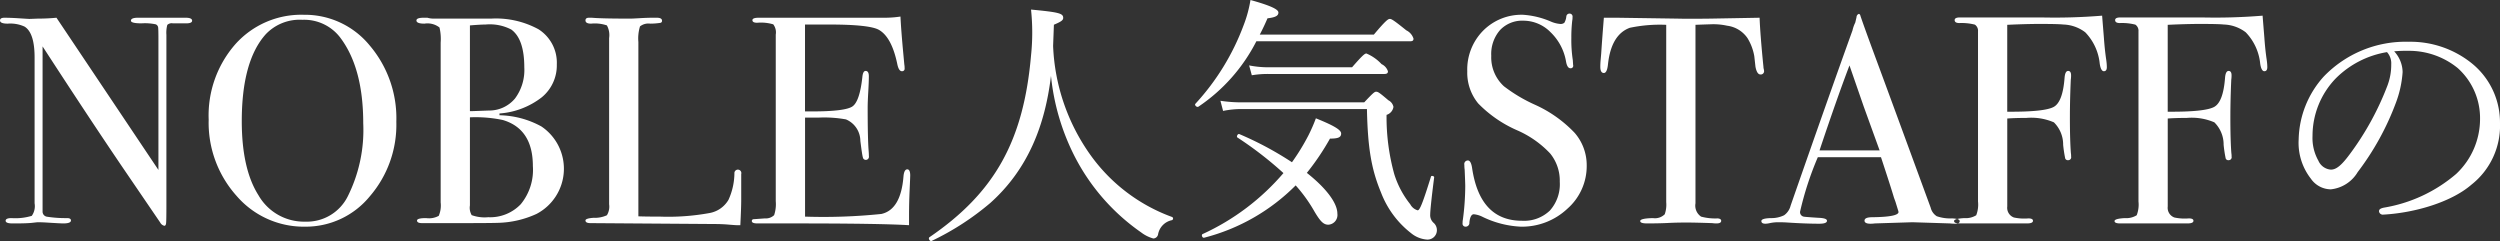
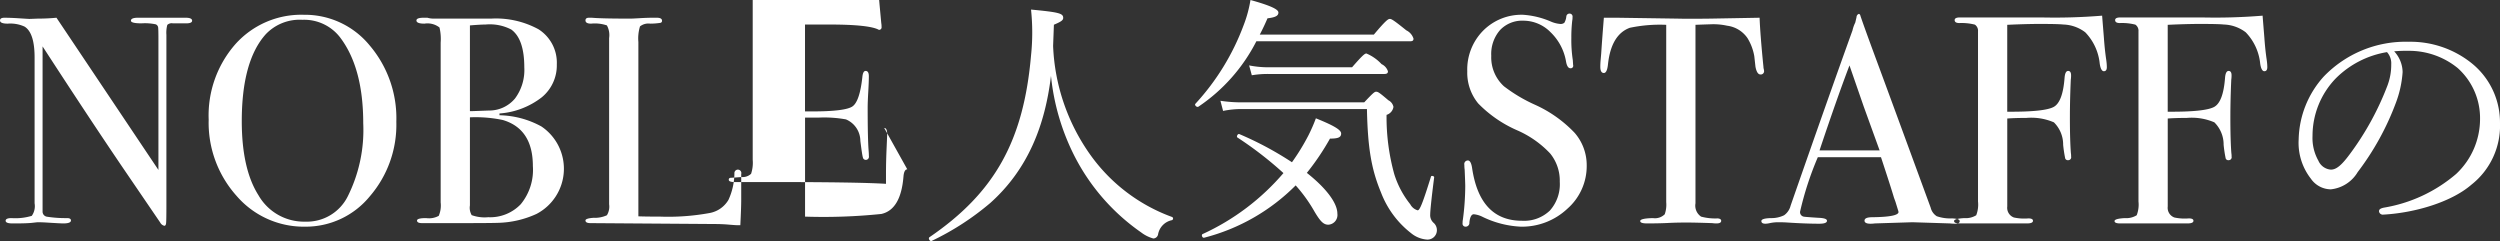
<svg xmlns="http://www.w3.org/2000/svg" width="253.781" height="24.47" viewBox="0 0 253.781 24.47">
  <rect x="0" y="0" width="253.781" height="24.47" fill="#333333" stroke="none" />
  <defs>
    <style>
      .cls-1 {
        fill: #fff;
        fill-rule: evenodd;
      }
    </style>
  </defs>
-   <path id="mainTit1.svg" class="cls-1" d="M430.032,1167.64H425.2q-0.72,0-.72.3,0,0.27,1.08.27a5.24,5.24,0,0,1,1.44.1,0.4,0.4,0,0,1,.24.3c0.019,0.13.03,0.51,0.03,1.13v13.35l-10.35-15.45q-0.93.09-1.92,0.09-0.75.03-.84,0.03-0.061,0-.99-0.06t-1.53-.06c-0.3,0-.45.09-0.45,0.28,0,0.21.259,0.32,0.78,0.32a3.464,3.464,0,0,1,1.71.3q1.018,0.63,1.02,3.12v14.82a1.7,1.7,0,0,1-.285,1.27,5.746,5.746,0,0,1-2.055.23c-0.4,0-.6.09-0.6,0.27s0.229,0.27.69,0.27h0.3c0.76,0,1.324-.02,1.695-0.06s0.544-.06.525-0.06q0.45,0,.93.03,1.44,0.09,1.71.09,0.78,0,.78-0.3c0-.16-0.132-0.24-0.394-0.24a12.21,12.21,0,0,1-2.032-.14,0.522,0.522,0,0,1-.454-0.49v-16.8q4.774,7.35,8.109,12.26l3.833,5.62a0.634,0.634,0,0,0,.419.33c0.1,0,.159-0.09.179-0.27s0.03-.8.03-1.86v-17.25a3.092,3.092,0,0,1,.09-1.01,0.65,0.65,0,0,1,.57-0.16h1.2c0.5,0.02.75-.07,0.75-0.27s-0.221-.3-0.66-0.3h0Zm18.689,2.82a8.5,8.5,0,0,0-6.69-3.12,8.965,8.965,0,0,0-6.945,2.98,10.965,10.965,0,0,0-2.715,7.67,11.117,11.117,0,0,0,2.82,7.72,9,9,0,0,0,6.96,3.14,8.4,8.4,0,0,0,6.585-3.09,11.123,11.123,0,0,0,2.685-7.56A11.4,11.4,0,0,0,448.721,1170.46Zm-2.25,15.35a4.639,4.639,0,0,1-4.29,2.53,5.326,5.326,0,0,1-4.755-2.68q-1.695-2.67-1.695-7.52,0-6.105,2.431-8.82a4.739,4.739,0,0,1,3.72-1.47,4.6,4.6,0,0,1,3.929,1.92q2.25,3.075,2.25,8.58a15.052,15.052,0,0,1-1.59,7.46h0Zm19.68-7.13a9.17,9.17,0,0,0-4.26-1.14v-0.18a7.925,7.925,0,0,0,4.29-1.64,4.188,4.188,0,0,0,1.53-3.34,4.016,4.016,0,0,0-1.86-3.57,9.034,9.034,0,0,0-4.83-1.08h-5.85a2.3,2.3,0,0,1-.6-0.09h-0.36c-0.5,0-.75.09-0.75,0.28,0,0.21.27,0.32,0.81,0.32a1.981,1.981,0,0,1,1.53.39,5.009,5.009,0,0,1,.12,1.53v16.23a2.674,2.674,0,0,1-.195,1.36,2.047,2.047,0,0,1-1.275.23c-0.62,0-.93.08-0.93,0.25s0.17,0.26.51,0.26h3.66q3.39,0,4.08-.03a9.918,9.918,0,0,0,3.87-.9,5.173,5.173,0,0,0,.51-8.88h0Zm-2.685-2.84a3.407,3.407,0,0,1-2.655,1.22l-1.65.06h-0.27v-8.7q1.08-.09,1.59-0.09a4.693,4.693,0,0,1,2.61.51q1.32,0.96,1.32,3.84A4.841,4.841,0,0,1,463.466,1175.84Zm0.585,10.73a4.294,4.294,0,0,1-3.3,1.32,3.839,3.839,0,0,1-1.68-.21,1.476,1.476,0,0,1-.18-0.99v-8.94a13.544,13.544,0,0,1,3.33.27q3.06,0.9,3.06,4.68A5.482,5.482,0,0,1,464.051,1186.57Zm22.38-1.62v-1.44a0.353,0.353,0,1,0-.69-0.06,6.67,6.67,0,0,1-.6,2.67,2.8,2.8,0,0,1-1.95,1.35,23.236,23.236,0,0,1-4.95.36q-1.44,0-2.25-.03v-17.7a4.141,4.141,0,0,1,.165-1.58,1.371,1.371,0,0,1,1.035-.28,6.9,6.9,0,0,0,1.035-.08,0.2,0.2,0,0,0,.165-0.22q0-.3-0.54-0.3h-0.33c-0.34,0-.77.01-1.29,0.04s-0.87.05-1.05,0.05q-2.94,0-3.93-.09h-0.27q-0.36,0-.36.27,0,0.33.57,0.33a3.772,3.772,0,0,1,1.605.18,2.055,2.055,0,0,1,.225,1.29v16.86a1.684,1.684,0,0,1-.225,1.12,2.91,2.91,0,0,1-1.365.26q-0.81.06-.81,0.27,0,0.27.509,0.27l12.457,0.09q0.867,0,1.556.06t0.869,0.06h0.329q0.09-1.8.09-2.58v-1.17Zm16.86-1.92c-0.22,0-.35.25-0.39,0.74-0.18,2.23-.93,3.5-2.25,3.79a57.184,57.184,0,0,1-7.74.27v-10.05h1.344a12.4,12.4,0,0,1,2.807.18,2.384,2.384,0,0,1,1.463,2.19c0.119,0.94.2,1.49,0.254,1.66a0.3,0.3,0,0,0,.283.26,0.321,0.321,0,0,0,.329-0.39q0-.21-0.024-0.51-0.1-1.2-.1-4.41,0-.54.06-1.59t0.06-1.59q0-.54-0.33-0.54-0.27,0-.33.63-0.27,2.46-1,2.97t-4.1.51h-0.72v-8.82h2.46q4.08,0,5.04.54c0.86,0.49,1.48,1.63,1.86,3.44,0.1,0.51.26,0.76,0.48,0.76a0.253,0.253,0,0,0,.27-0.3,2.057,2.057,0,0,0-.03-0.39l-0.12-1.29q-0.21-2.28-.27-3.57a10.478,10.478,0,0,1-1.65.12h-12.72c-0.44,0-.66.08-0.66,0.25s0.16,0.26.48,0.26a4.416,4.416,0,0,1,1.635.16,1.339,1.339,0,0,1,.255,1.04v16.91a3.533,3.533,0,0,1-.165,1.42,1.225,1.225,0,0,1-.945.33c-0.7.05-1.08,0.08-1.14,0.08a0.181,0.181,0,0,0-.18.19q0,0.24.57,0.24h3.75q8.7,0,11.64.18v-0.99q0-1.23.06-2.58t0.06-1.47q0-.63-0.3-0.63h0Zm14.8-12.52c0.027-.73.054-1.43,0.081-2.16,0.756-.32.944-0.46,0.944-0.7,0-.46-0.458-0.57-3.266-0.84a22.3,22.3,0,0,1,0,4.67c-0.755,8.64-3.671,13.91-10.311,18.44-0.162.11,0.054,0.46,0.216,0.38a27.306,27.306,0,0,0,5.965-3.86c3.833-3.43,5.561-7.91,6.155-12.9a23.076,23.076,0,0,0,2.375,8.12,21.146,21.146,0,0,0,6.775,7.77,3.6,3.6,0,0,0,1.242.62,0.513,0.513,0,0,0,.486-0.45,1.785,1.785,0,0,1,1.4-1.41,0.177,0.177,0,0,0,.027-0.32,17.558,17.558,0,0,1-8.314-6.32A20.448,20.448,0,0,1,518.092,1170.51Zm25.758,12.88a24.941,24.941,0,0,0,2.348-3.48c0.864,0,1.134-.14,1.134-0.52,0-.35-0.675-0.78-2.564-1.54a16.733,16.733,0,0,1-.756,1.73,21.927,21.927,0,0,1-1.673,2.73,33.553,33.553,0,0,0-5.345-2.86c-0.162-.06-0.324.27-0.189,0.35a36.752,36.752,0,0,1,4.67,3.61,23.87,23.87,0,0,1-8.206,6.19c-0.162.08-.027,0.43,0.162,0.37a20.173,20.173,0,0,0,9.285-5.31,15.237,15.237,0,0,1,1.917,2.67c0.594,1,.918,1.32,1.4,1.32a0.985,0.985,0,0,0,.917-1.11C546.954,1186.44,545.794,1184.93,543.85,1183.39Zm-4.778-14.04c0.27-.51.54-1.08,0.783-1.65,0.837-.1,1.107-0.27,1.107-0.59s-0.783-.7-2.834-1.27a12.65,12.65,0,0,1-.7,2.57,24.187,24.187,0,0,1-4.886,7.96c-0.135.13,0.135,0.4,0.3,0.3a17.651,17.651,0,0,0,5.884-6.64h15.6c0.27,0,.351-0.08.351-0.27a1.408,1.408,0,0,0-.729-0.84c-1.3-1.05-1.511-1.16-1.673-1.16s-0.378.11-1.62,1.59h-11.58Zm-0.809,4.13a9.648,9.648,0,0,1,1.727-.13h11.715c0.27,0,.378-0.08.378-0.27a1.22,1.22,0,0,0-.648-0.73,4.427,4.427,0,0,0-1.539-1.08c-0.161,0-.377.16-1.457,1.4H539.99a10,10,0,0,1-2-.19Zm-1.026,2.75a14.021,14.021,0,0,1-2.16-.16l0.27,1.03a9.221,9.221,0,0,1,1.917-.19H549.95c0.081,4.18.513,6.26,1.431,8.48a9.526,9.526,0,0,0,3.05,4.12,2.862,2.862,0,0,0,1.62.65,0.952,0.952,0,0,0,1-.94,0.986,0.986,0,0,0-.3-0.73,1.037,1.037,0,0,1-.378-0.89c0-.27.081-1.27,0.4-3.75,0.027-.14-0.3-0.22-0.324-0.08-0.837,2.69-1.134,3.42-1.35,3.42a1.246,1.246,0,0,1-.756-0.62,9.336,9.336,0,0,1-1.619-3.05,21.637,21.637,0,0,1-.783-6.02,1,1,0,0,0,.7-0.81,0.958,0.958,0,0,0-.513-0.67c-0.891-.76-1.053-0.87-1.242-0.87-0.162,0-.3.11-1.214,1.08H537.237Zm33.793,3.09a12.8,12.8,0,0,0-4.05-2.86,15.764,15.764,0,0,1-3.12-1.86,3.972,3.972,0,0,1-1.29-3.09,3.7,3.7,0,0,1,.885-2.61,3.086,3.086,0,0,1,2.385-.96,3.878,3.878,0,0,1,2.76,1.18,5.369,5.369,0,0,1,1.56,2.96q0.12,0.69.45,0.69a0.253,0.253,0,0,0,.27-0.33l-0.03-.48a13.6,13.6,0,0,1-.15-2.28,14.314,14.314,0,0,1,.09-1.74,1.6,1.6,0,0,0,.03-0.36,0.3,0.3,0,0,0-.3-0.36,0.319,0.319,0,0,0-.33.3,1.566,1.566,0,0,1-.2.63,0.58,0.58,0,0,1-.435.12,2.977,2.977,0,0,1-.93-0.24,8.537,8.537,0,0,0-2.82-.69,5.482,5.482,0,0,0-4.065,1.62,5.6,5.6,0,0,0-1.605,4.11,4.908,4.908,0,0,0,1.11,3.27,12.481,12.481,0,0,0,3.96,2.73,10.171,10.171,0,0,1,3.345,2.35,4.377,4.377,0,0,1,.975,2.87,4.013,4.013,0,0,1-1,2.92,3.772,3.772,0,0,1-2.835,1.04q-4.29,0-5.07-5.39c-0.08-.49-0.22-0.73-0.42-0.73a0.363,0.363,0,0,0-.36.45,3.048,3.048,0,0,0,.03.48q0.06,1.38.06,1.68a26.191,26.191,0,0,1-.24,3.39,1.6,1.6,0,0,0-.03.36,0.3,0.3,0,0,0,.3.36,0.38,0.38,0,0,0,.39-0.43c0.06-.55.21-0.83,0.45-0.83a2.487,2.487,0,0,1,.9.27,9.925,9.925,0,0,0,3.87.99,6.723,6.723,0,0,0,4.725-1.82,5.755,5.755,0,0,0,1.965-4.39A5,5,0,0,0,571.03,1179.32Zm19.2-6.48a1.033,1.033,0,0,1-.03-0.22q-0.33-3.3-.39-4.98l-4.98.09q-2.28.03-3.36,0l-6.12-.09H574q-0.18,2.25-.27,3.63l-0.06.69q-0.03.33-.03,0.66,0,0.63.36,0.63,0.33,0,.42-0.9,0.33-3,2.22-3.69a14.855,14.855,0,0,1,3.69-.3v18a2.963,2.963,0,0,1-.15,1.23,1.406,1.406,0,0,1-1.2.39q-1.29.03-1.29,0.3,0,0.24.69,0.24c0.9,0,1.64-.02,2.22-0.05s1.2-.04,1.86-0.04q0.75,0,2.55.06a2.584,2.584,0,0,0,.42.03c0.32,0,.48-0.09.48-0.26,0-.15-0.12-0.23-0.36-0.25a5.525,5.525,0,0,1-1.68-.18,1.348,1.348,0,0,1-.57-1.35v-18.12q0.3-.015,1.71-0.06a6.481,6.481,0,0,1,1.5.15,2.952,2.952,0,0,1,2.07,1.26,5.213,5.213,0,0,1,.69,1.83l0.12,1.08q0.15,0.78.51,0.78a0.332,0.332,0,0,0,.36-0.39A1.19,1.19,0,0,0,590.23,1172.84Zm19.11,15.17a4.191,4.191,0,0,1-1.545-.22,1.416,1.416,0,0,1-.615-0.86q-4.291-11.7-5.37-14.61-1.38-3.72-1.77-4.89a0.205,0.205,0,0,0-.15-0.18,0.351,0.351,0,0,0-.24.33l-0.128.55a3.455,3.455,0,0,0-.28.79q-2.423,6.72-6.282,17.79a1.7,1.7,0,0,1-.66.98,2.918,2.918,0,0,1-1.365.29q-0.945.03-.945,0.3t0.42,0.27a2.3,2.3,0,0,0,.39-0.05,4.078,4.078,0,0,1,.93-0.1q0.48,0,.93.03,1.83,0.12,3.21.12,0.78,0,.78-0.3,0-.27-0.87-0.3-1.41-.09-1.5-0.12a0.462,0.462,0,0,1-.36-0.51,32.31,32.31,0,0,1,1.8-5.52h6.413q1.049,3.18,1.319,4.11l0.153,0.42,0.246,0.8a1.563,1.563,0,0,1,.061.23c0,0.33-.88.51-2.64,0.53-0.54,0-.81.11-0.81,0.35,0,0.2.2,0.31,0.6,0.31a3.186,3.186,0,0,0,.45-0.03l3.81-.12,3.81,0.12a4.386,4.386,0,0,0,.54.03c0.3,0,.45-0.09.45-0.26s-0.26-.26-0.78-0.28h0Zm-13.448-6.9q1.776-5.31,3.041-8.63l1.441,4.16q1.131,3.12,1.619,4.47h-6.1ZM625,1171.93q-0.151-.99-0.24-2.25-0.151-1.86-.18-2.25a59.211,59.211,0,0,1-6.21.18h-8.22q-0.54,0-.54.27c0,0.2.161,0.3,0.486,0.3a5.481,5.481,0,0,1,1.564.16,0.741,0.741,0,0,1,.32.68v17.27a3,3,0,0,1-.18,1.4,2.009,2.009,0,0,1-1.215.29q-1.035.06-1.035,0.3t0.57,0.24h6.84q0.6,0,.6-0.27c0-.16-0.159-0.24-0.475-0.24a4.952,4.952,0,0,1-1.453-.09,1.042,1.042,0,0,1-.682-1.11v-8.94q0.835-.06,1.941-0.06a5.788,5.788,0,0,1,2.792.45,3.163,3.163,0,0,1,.94,2.28,13.241,13.241,0,0,0,.209,1.38,0.277,0.277,0,0,0,.3.18,0.294,0.294,0,0,0,.3-0.36,1.988,1.988,0,0,0-.024-0.36q-0.1-1.32-.1-3.6,0-1.77.09-3.84a2.931,2.931,0,0,0,.03-0.45c0-.3-0.1-0.45-0.3-0.45s-0.32.23-.36,0.69c-0.12,1.62-.48,2.6-1.08,2.95s-2.18.52-4.74,0.5v-8.82q1.918-.09,3.3-0.09,1.86,0,2.4.06a3.852,3.852,0,0,1,2.22.79,5.335,5.335,0,0,1,1.47,3.19c0.079,0.51.22,0.76,0.42,0.76s0.3-.14.3-0.42a5.205,5.205,0,0,0-.06-0.72h0Zm16.29,0q-0.151-.99-0.24-2.25-0.151-1.86-.18-2.25a59.211,59.211,0,0,1-6.21.18h-8.22q-0.54,0-.54.27c0,0.2.161,0.3,0.486,0.3a5.481,5.481,0,0,1,1.564.16,0.741,0.741,0,0,1,.32.68v17.27a3,3,0,0,1-.18,1.4,2.009,2.009,0,0,1-1.215.29q-1.035.06-1.035,0.3t0.57,0.24h6.84q0.6,0,.6-0.27c0-.16-0.159-0.24-0.475-0.24a4.952,4.952,0,0,1-1.453-.09,1.042,1.042,0,0,1-.682-1.11v-8.94q0.836-.06,1.941-0.06a5.788,5.788,0,0,1,2.792.45,3.163,3.163,0,0,1,.94,2.28,13.241,13.241,0,0,0,.209,1.38,0.277,0.277,0,0,0,.3.18,0.294,0.294,0,0,0,.3-0.36,1.988,1.988,0,0,0-.024-0.36q-0.1-1.32-.1-3.6,0-1.77.09-3.84a2.931,2.931,0,0,0,.03-0.45c0-.3-0.1-0.45-0.3-0.45s-0.32.23-.36,0.69c-0.12,1.62-.48,2.6-1.08,2.95s-2.18.52-4.74,0.5v-8.82q1.918-.09,3.3-0.09,1.86,0,2.4.06a3.852,3.852,0,0,1,2.22.79,5.335,5.335,0,0,1,1.47,3.19c0.079,0.51.22,0.76,0.42,0.76s0.3-.14.3-0.42a5.205,5.205,0,0,0-.06-0.72h0Zm12.935-.88a12.688,12.688,0,0,1,1.431-.05,7.807,7.807,0,0,1,5.02,1.75,6.813,6.813,0,0,1,2.268,5.16,7.651,7.651,0,0,1-2.429,5.59,15.058,15.058,0,0,1-7.342,3.42c-0.351.08-.486,0.17-0.486,0.38a0.388,0.388,0,0,0,.378.33c3.293-.17,6.991-1.3,8.988-3.03a7.62,7.62,0,0,0,2.915-6.31,7.7,7.7,0,0,0-3-6.13,9.925,9.925,0,0,0-6.262-2.08,11.527,11.527,0,0,0-8.638,3.54,9.809,9.809,0,0,0-2.537,6.37,5.909,5.909,0,0,0,1.241,3.99,2.489,2.489,0,0,0,2.025,1.08,3.612,3.612,0,0,0,2.726-1.75,27.3,27.3,0,0,0,3.86-6.99,10.854,10.854,0,0,0,.7-3.16A3.162,3.162,0,0,0,654.225,1171.05Zm-0.729.08a1.69,1.69,0,0,1,.432,1.24,5.929,5.929,0,0,1-.378,2.14,28.852,28.852,0,0,1-3.86,7.02c-0.782,1.05-1.322,1.53-1.889,1.53a1.505,1.505,0,0,1-1.269-.91,4.671,4.671,0,0,1-.594-2.51,8.4,8.4,0,0,1,2.349-5.83A9.542,9.542,0,0,1,653.5,1171.13Z" transform="translate(-411.188 -1165.84)" />
+   <path id="mainTit1.svg" class="cls-1" d="M430.032,1167.64H425.2q-0.72,0-.72.3,0,0.27,1.08.27a5.24,5.24,0,0,1,1.44.1,0.4,0.4,0,0,1,.24.3c0.019,0.13.03,0.51,0.03,1.13v13.35l-10.35-15.45q-0.93.09-1.92,0.09-0.75.03-.84,0.03-0.061,0-.99-0.06t-1.53-.06c-0.3,0-.45.09-0.45,0.28,0,0.21.259,0.32,0.78,0.32a3.464,3.464,0,0,1,1.71.3q1.018,0.63,1.02,3.12v14.82a1.7,1.7,0,0,1-.285,1.27,5.746,5.746,0,0,1-2.055.23c-0.4,0-.6.09-0.6,0.27s0.229,0.27.69,0.27h0.3c0.76,0,1.324-.02,1.695-0.06s0.544-.06.525-0.06q0.45,0,.93.03,1.44,0.09,1.71.09,0.78,0,.78-0.3c0-.16-0.132-0.24-0.394-0.24a12.21,12.21,0,0,1-2.032-.14,0.522,0.522,0,0,1-.454-0.49v-16.8q4.774,7.35,8.109,12.26l3.833,5.62a0.634,0.634,0,0,0,.419.33c0.1,0,.159-0.09.179-0.27s0.03-.8.03-1.86v-17.25a3.092,3.092,0,0,1,.09-1.01,0.65,0.65,0,0,1,.57-0.16h1.2c0.5,0.02.75-.07,0.75-0.27s-0.221-.3-0.66-0.3h0Zm18.689,2.82a8.5,8.5,0,0,0-6.69-3.12,8.965,8.965,0,0,0-6.945,2.98,10.965,10.965,0,0,0-2.715,7.67,11.117,11.117,0,0,0,2.82,7.72,9,9,0,0,0,6.96,3.14,8.4,8.4,0,0,0,6.585-3.09,11.123,11.123,0,0,0,2.685-7.56A11.4,11.4,0,0,0,448.721,1170.46Zm-2.25,15.35a4.639,4.639,0,0,1-4.29,2.53,5.326,5.326,0,0,1-4.755-2.68q-1.695-2.67-1.695-7.52,0-6.105,2.431-8.82a4.739,4.739,0,0,1,3.72-1.47,4.6,4.6,0,0,1,3.929,1.92q2.25,3.075,2.25,8.58a15.052,15.052,0,0,1-1.59,7.46h0Zm19.68-7.13a9.17,9.17,0,0,0-4.26-1.14v-0.18a7.925,7.925,0,0,0,4.29-1.64,4.188,4.188,0,0,0,1.53-3.34,4.016,4.016,0,0,0-1.86-3.57,9.034,9.034,0,0,0-4.83-1.08h-5.85a2.3,2.3,0,0,1-.6-0.09h-0.36c-0.5,0-.75.09-0.75,0.28,0,0.21.27,0.32,0.81,0.32a1.981,1.981,0,0,1,1.53.39,5.009,5.009,0,0,1,.12,1.53v16.23a2.674,2.674,0,0,1-.195,1.36,2.047,2.047,0,0,1-1.275.23c-0.62,0-.93.08-0.93,0.25s0.17,0.26.51,0.26h3.66q3.39,0,4.08-.03a9.918,9.918,0,0,0,3.87-.9,5.173,5.173,0,0,0,.51-8.88h0Zm-2.685-2.84a3.407,3.407,0,0,1-2.655,1.22l-1.65.06h-0.27v-8.7q1.08-.09,1.59-0.09a4.693,4.693,0,0,1,2.61.51q1.32,0.96,1.32,3.84A4.841,4.841,0,0,1,463.466,1175.84Zm0.585,10.73a4.294,4.294,0,0,1-3.3,1.32,3.839,3.839,0,0,1-1.68-.21,1.476,1.476,0,0,1-.18-0.99v-8.94a13.544,13.544,0,0,1,3.33.27q3.06,0.9,3.06,4.68A5.482,5.482,0,0,1,464.051,1186.57Zm22.38-1.62v-1.44a0.353,0.353,0,1,0-.69-0.06,6.67,6.67,0,0,1-.6,2.67,2.8,2.8,0,0,1-1.95,1.35,23.236,23.236,0,0,1-4.95.36q-1.44,0-2.25-.03v-17.7a4.141,4.141,0,0,1,.165-1.58,1.371,1.371,0,0,1,1.035-.28,6.9,6.9,0,0,0,1.035-.08,0.2,0.2,0,0,0,.165-0.22q0-.3-0.54-0.3h-0.33c-0.34,0-.77.01-1.29,0.04s-0.87.05-1.05,0.05q-2.94,0-3.93-.09h-0.27q-0.36,0-.36.27,0,0.33.57,0.33a3.772,3.772,0,0,1,1.605.18,2.055,2.055,0,0,1,.225,1.29v16.86a1.684,1.684,0,0,1-.225,1.12,2.91,2.91,0,0,1-1.365.26q-0.81.06-.81,0.27,0,0.27.509,0.27l12.457,0.09q0.867,0,1.556.06t0.869,0.06h0.329q0.09-1.8.09-2.58v-1.17Zm16.86-1.92c-0.22,0-.35.25-0.39,0.74-0.18,2.23-.93,3.5-2.25,3.79a57.184,57.184,0,0,1-7.74.27v-10.05h1.344a12.4,12.4,0,0,1,2.807.18,2.384,2.384,0,0,1,1.463,2.19c0.119,0.94.2,1.49,0.254,1.66a0.3,0.3,0,0,0,.283.26,0.321,0.321,0,0,0,.329-0.39q0-.21-0.024-0.51-0.1-1.2-.1-4.41,0-.54.06-1.59t0.06-1.59q0-.54-0.33-0.54-0.27,0-.33.63-0.27,2.46-1,2.97t-4.1.51h-0.72v-8.82h2.46q4.08,0,5.04.54a0.253,0.253,0,0,0,.27-0.3,2.057,2.057,0,0,0-.03-0.39l-0.12-1.29q-0.21-2.28-.27-3.57a10.478,10.478,0,0,1-1.65.12h-12.72c-0.44,0-.66.08-0.66,0.25s0.16,0.26.48,0.26a4.416,4.416,0,0,1,1.635.16,1.339,1.339,0,0,1,.255,1.04v16.91a3.533,3.533,0,0,1-.165,1.42,1.225,1.225,0,0,1-.945.33c-0.7.05-1.08,0.08-1.14,0.08a0.181,0.181,0,0,0-.18.19q0,0.24.57,0.24h3.75q8.7,0,11.64.18v-0.99q0-1.23.06-2.58t0.06-1.47q0-.63-0.3-0.63h0Zm14.8-12.52c0.027-.73.054-1.43,0.081-2.16,0.756-.32.944-0.46,0.944-0.7,0-.46-0.458-0.57-3.266-0.84a22.3,22.3,0,0,1,0,4.67c-0.755,8.64-3.671,13.91-10.311,18.44-0.162.11,0.054,0.46,0.216,0.38a27.306,27.306,0,0,0,5.965-3.86c3.833-3.43,5.561-7.91,6.155-12.9a23.076,23.076,0,0,0,2.375,8.12,21.146,21.146,0,0,0,6.775,7.77,3.6,3.6,0,0,0,1.242.62,0.513,0.513,0,0,0,.486-0.45,1.785,1.785,0,0,1,1.4-1.41,0.177,0.177,0,0,0,.027-0.32,17.558,17.558,0,0,1-8.314-6.32A20.448,20.448,0,0,1,518.092,1170.51Zm25.758,12.88a24.941,24.941,0,0,0,2.348-3.48c0.864,0,1.134-.14,1.134-0.52,0-.35-0.675-0.78-2.564-1.54a16.733,16.733,0,0,1-.756,1.73,21.927,21.927,0,0,1-1.673,2.73,33.553,33.553,0,0,0-5.345-2.86c-0.162-.06-0.324.27-0.189,0.35a36.752,36.752,0,0,1,4.67,3.61,23.87,23.87,0,0,1-8.206,6.19c-0.162.08-.027,0.43,0.162,0.37a20.173,20.173,0,0,0,9.285-5.31,15.237,15.237,0,0,1,1.917,2.67c0.594,1,.918,1.32,1.4,1.32a0.985,0.985,0,0,0,.917-1.11C546.954,1186.44,545.794,1184.93,543.85,1183.39Zm-4.778-14.04c0.27-.51.54-1.08,0.783-1.65,0.837-.1,1.107-0.27,1.107-0.59s-0.783-.7-2.834-1.27a12.65,12.65,0,0,1-.7,2.57,24.187,24.187,0,0,1-4.886,7.96c-0.135.13,0.135,0.4,0.3,0.3a17.651,17.651,0,0,0,5.884-6.64h15.6c0.27,0,.351-0.08.351-0.27a1.408,1.408,0,0,0-.729-0.84c-1.3-1.05-1.511-1.16-1.673-1.16s-0.378.11-1.62,1.59h-11.58Zm-0.809,4.13a9.648,9.648,0,0,1,1.727-.13h11.715c0.27,0,.378-0.08.378-0.27a1.22,1.22,0,0,0-.648-0.73,4.427,4.427,0,0,0-1.539-1.08c-0.161,0-.377.16-1.457,1.4H539.99a10,10,0,0,1-2-.19Zm-1.026,2.75a14.021,14.021,0,0,1-2.16-.16l0.27,1.03a9.221,9.221,0,0,1,1.917-.19H549.95c0.081,4.18.513,6.26,1.431,8.48a9.526,9.526,0,0,0,3.05,4.12,2.862,2.862,0,0,0,1.62.65,0.952,0.952,0,0,0,1-.94,0.986,0.986,0,0,0-.3-0.73,1.037,1.037,0,0,1-.378-0.89c0-.27.081-1.27,0.4-3.75,0.027-.14-0.3-0.22-0.324-0.08-0.837,2.69-1.134,3.42-1.35,3.42a1.246,1.246,0,0,1-.756-0.62,9.336,9.336,0,0,1-1.619-3.05,21.637,21.637,0,0,1-.783-6.02,1,1,0,0,0,.7-0.81,0.958,0.958,0,0,0-.513-0.67c-0.891-.76-1.053-0.87-1.242-0.87-0.162,0-.3.11-1.214,1.08H537.237Zm33.793,3.09a12.8,12.8,0,0,0-4.05-2.86,15.764,15.764,0,0,1-3.12-1.86,3.972,3.972,0,0,1-1.29-3.09,3.7,3.7,0,0,1,.885-2.61,3.086,3.086,0,0,1,2.385-.96,3.878,3.878,0,0,1,2.76,1.18,5.369,5.369,0,0,1,1.56,2.96q0.12,0.69.45,0.69a0.253,0.253,0,0,0,.27-0.33l-0.03-.48a13.6,13.6,0,0,1-.15-2.28,14.314,14.314,0,0,1,.09-1.74,1.6,1.6,0,0,0,.03-0.36,0.3,0.3,0,0,0-.3-0.36,0.319,0.319,0,0,0-.33.3,1.566,1.566,0,0,1-.2.63,0.58,0.58,0,0,1-.435.12,2.977,2.977,0,0,1-.93-0.24,8.537,8.537,0,0,0-2.82-.69,5.482,5.482,0,0,0-4.065,1.62,5.6,5.6,0,0,0-1.605,4.11,4.908,4.908,0,0,0,1.11,3.27,12.481,12.481,0,0,0,3.96,2.73,10.171,10.171,0,0,1,3.345,2.35,4.377,4.377,0,0,1,.975,2.87,4.013,4.013,0,0,1-1,2.92,3.772,3.772,0,0,1-2.835,1.04q-4.29,0-5.07-5.39c-0.08-.49-0.22-0.73-0.42-0.73a0.363,0.363,0,0,0-.36.45,3.048,3.048,0,0,0,.03.48q0.06,1.38.06,1.68a26.191,26.191,0,0,1-.24,3.39,1.6,1.6,0,0,0-.03.36,0.3,0.3,0,0,0,.3.36,0.38,0.38,0,0,0,.39-0.43c0.06-.55.21-0.83,0.45-0.83a2.487,2.487,0,0,1,.9.27,9.925,9.925,0,0,0,3.87.99,6.723,6.723,0,0,0,4.725-1.82,5.755,5.755,0,0,0,1.965-4.39A5,5,0,0,0,571.03,1179.32Zm19.2-6.48a1.033,1.033,0,0,1-.03-0.22q-0.33-3.3-.39-4.98l-4.98.09q-2.28.03-3.36,0l-6.12-.09H574q-0.18,2.25-.27,3.63l-0.06.69q-0.03.33-.03,0.66,0,0.63.36,0.63,0.33,0,.42-0.9,0.33-3,2.22-3.69a14.855,14.855,0,0,1,3.69-.3v18a2.963,2.963,0,0,1-.15,1.23,1.406,1.406,0,0,1-1.2.39q-1.29.03-1.29,0.3,0,0.24.69,0.24c0.9,0,1.64-.02,2.22-0.05s1.2-.04,1.86-0.04q0.75,0,2.55.06a2.584,2.584,0,0,0,.42.03c0.32,0,.48-0.09.48-0.26,0-.15-0.12-0.23-0.36-0.25a5.525,5.525,0,0,1-1.68-.18,1.348,1.348,0,0,1-.57-1.35v-18.12q0.3-.015,1.71-0.06a6.481,6.481,0,0,1,1.5.15,2.952,2.952,0,0,1,2.07,1.26,5.213,5.213,0,0,1,.69,1.83l0.12,1.08q0.15,0.78.51,0.78a0.332,0.332,0,0,0,.36-0.39A1.19,1.19,0,0,0,590.23,1172.84Zm19.11,15.17a4.191,4.191,0,0,1-1.545-.22,1.416,1.416,0,0,1-.615-0.86q-4.291-11.7-5.37-14.61-1.38-3.72-1.77-4.89a0.205,0.205,0,0,0-.15-0.18,0.351,0.351,0,0,0-.24.33l-0.128.55a3.455,3.455,0,0,0-.28.79q-2.423,6.72-6.282,17.79a1.7,1.7,0,0,1-.66.98,2.918,2.918,0,0,1-1.365.29q-0.945.03-.945,0.3t0.42,0.27a2.3,2.3,0,0,0,.39-0.05,4.078,4.078,0,0,1,.93-0.1q0.48,0,.93.03,1.83,0.12,3.21.12,0.78,0,.78-0.3,0-.27-0.87-0.3-1.41-.09-1.5-0.12a0.462,0.462,0,0,1-.36-0.51,32.31,32.31,0,0,1,1.8-5.52h6.413q1.049,3.18,1.319,4.11l0.153,0.42,0.246,0.8a1.563,1.563,0,0,1,.061.23c0,0.33-.88.51-2.64,0.53-0.54,0-.81.11-0.81,0.35,0,0.2.2,0.31,0.6,0.31a3.186,3.186,0,0,0,.45-0.03l3.81-.12,3.81,0.12a4.386,4.386,0,0,0,.54.03c0.3,0,.45-0.09.45-0.26s-0.26-.26-0.78-0.28h0Zm-13.448-6.9q1.776-5.31,3.041-8.63l1.441,4.16q1.131,3.12,1.619,4.47h-6.1ZM625,1171.93q-0.151-.99-0.24-2.25-0.151-1.86-.18-2.25a59.211,59.211,0,0,1-6.21.18h-8.22q-0.54,0-.54.27c0,0.2.161,0.3,0.486,0.3a5.481,5.481,0,0,1,1.564.16,0.741,0.741,0,0,1,.32.68v17.27a3,3,0,0,1-.18,1.4,2.009,2.009,0,0,1-1.215.29q-1.035.06-1.035,0.3t0.57,0.24h6.84q0.6,0,.6-0.27c0-.16-0.159-0.24-0.475-0.24a4.952,4.952,0,0,1-1.453-.09,1.042,1.042,0,0,1-.682-1.11v-8.94q0.835-.06,1.941-0.06a5.788,5.788,0,0,1,2.792.45,3.163,3.163,0,0,1,.94,2.28,13.241,13.241,0,0,0,.209,1.38,0.277,0.277,0,0,0,.3.18,0.294,0.294,0,0,0,.3-0.36,1.988,1.988,0,0,0-.024-0.36q-0.1-1.32-.1-3.6,0-1.77.09-3.84a2.931,2.931,0,0,0,.03-0.45c0-.3-0.1-0.45-0.3-0.45s-0.32.23-.36,0.69c-0.12,1.62-.48,2.6-1.08,2.95s-2.18.52-4.74,0.5v-8.82q1.918-.09,3.3-0.09,1.86,0,2.4.06a3.852,3.852,0,0,1,2.22.79,5.335,5.335,0,0,1,1.47,3.19c0.079,0.51.22,0.76,0.42,0.76s0.3-.14.3-0.42a5.205,5.205,0,0,0-.06-0.72h0Zm16.29,0q-0.151-.99-0.24-2.25-0.151-1.86-.18-2.25a59.211,59.211,0,0,1-6.21.18h-8.22q-0.54,0-.54.27c0,0.2.161,0.3,0.486,0.3a5.481,5.481,0,0,1,1.564.16,0.741,0.741,0,0,1,.32.68v17.27a3,3,0,0,1-.18,1.4,2.009,2.009,0,0,1-1.215.29q-1.035.06-1.035,0.3t0.57,0.24h6.84q0.6,0,.6-0.27c0-.16-0.159-0.24-0.475-0.24a4.952,4.952,0,0,1-1.453-.09,1.042,1.042,0,0,1-.682-1.11v-8.94q0.836-.06,1.941-0.06a5.788,5.788,0,0,1,2.792.45,3.163,3.163,0,0,1,.94,2.28,13.241,13.241,0,0,0,.209,1.38,0.277,0.277,0,0,0,.3.18,0.294,0.294,0,0,0,.3-0.36,1.988,1.988,0,0,0-.024-0.36q-0.1-1.32-.1-3.6,0-1.77.09-3.84a2.931,2.931,0,0,0,.03-0.45c0-.3-0.1-0.45-0.3-0.45s-0.32.23-.36,0.69c-0.12,1.62-.48,2.6-1.08,2.95s-2.18.52-4.74,0.5v-8.82q1.918-.09,3.3-0.09,1.86,0,2.4.06a3.852,3.852,0,0,1,2.22.79,5.335,5.335,0,0,1,1.47,3.19c0.079,0.51.22,0.76,0.42,0.76s0.3-.14.3-0.42a5.205,5.205,0,0,0-.06-0.72h0Zm12.935-.88a12.688,12.688,0,0,1,1.431-.05,7.807,7.807,0,0,1,5.02,1.75,6.813,6.813,0,0,1,2.268,5.16,7.651,7.651,0,0,1-2.429,5.59,15.058,15.058,0,0,1-7.342,3.42c-0.351.08-.486,0.17-0.486,0.38a0.388,0.388,0,0,0,.378.33c3.293-.17,6.991-1.3,8.988-3.03a7.62,7.62,0,0,0,2.915-6.31,7.7,7.7,0,0,0-3-6.13,9.925,9.925,0,0,0-6.262-2.08,11.527,11.527,0,0,0-8.638,3.54,9.809,9.809,0,0,0-2.537,6.37,5.909,5.909,0,0,0,1.241,3.99,2.489,2.489,0,0,0,2.025,1.08,3.612,3.612,0,0,0,2.726-1.75,27.3,27.3,0,0,0,3.86-6.99,10.854,10.854,0,0,0,.7-3.16A3.162,3.162,0,0,0,654.225,1171.05Zm-0.729.08a1.69,1.69,0,0,1,.432,1.24,5.929,5.929,0,0,1-.378,2.14,28.852,28.852,0,0,1-3.86,7.02c-0.782,1.05-1.322,1.53-1.889,1.53a1.505,1.505,0,0,1-1.269-.91,4.671,4.671,0,0,1-.594-2.51,8.4,8.4,0,0,1,2.349-5.83A9.542,9.542,0,0,1,653.5,1171.13Z" transform="translate(-411.188 -1165.84)" />
</svg>